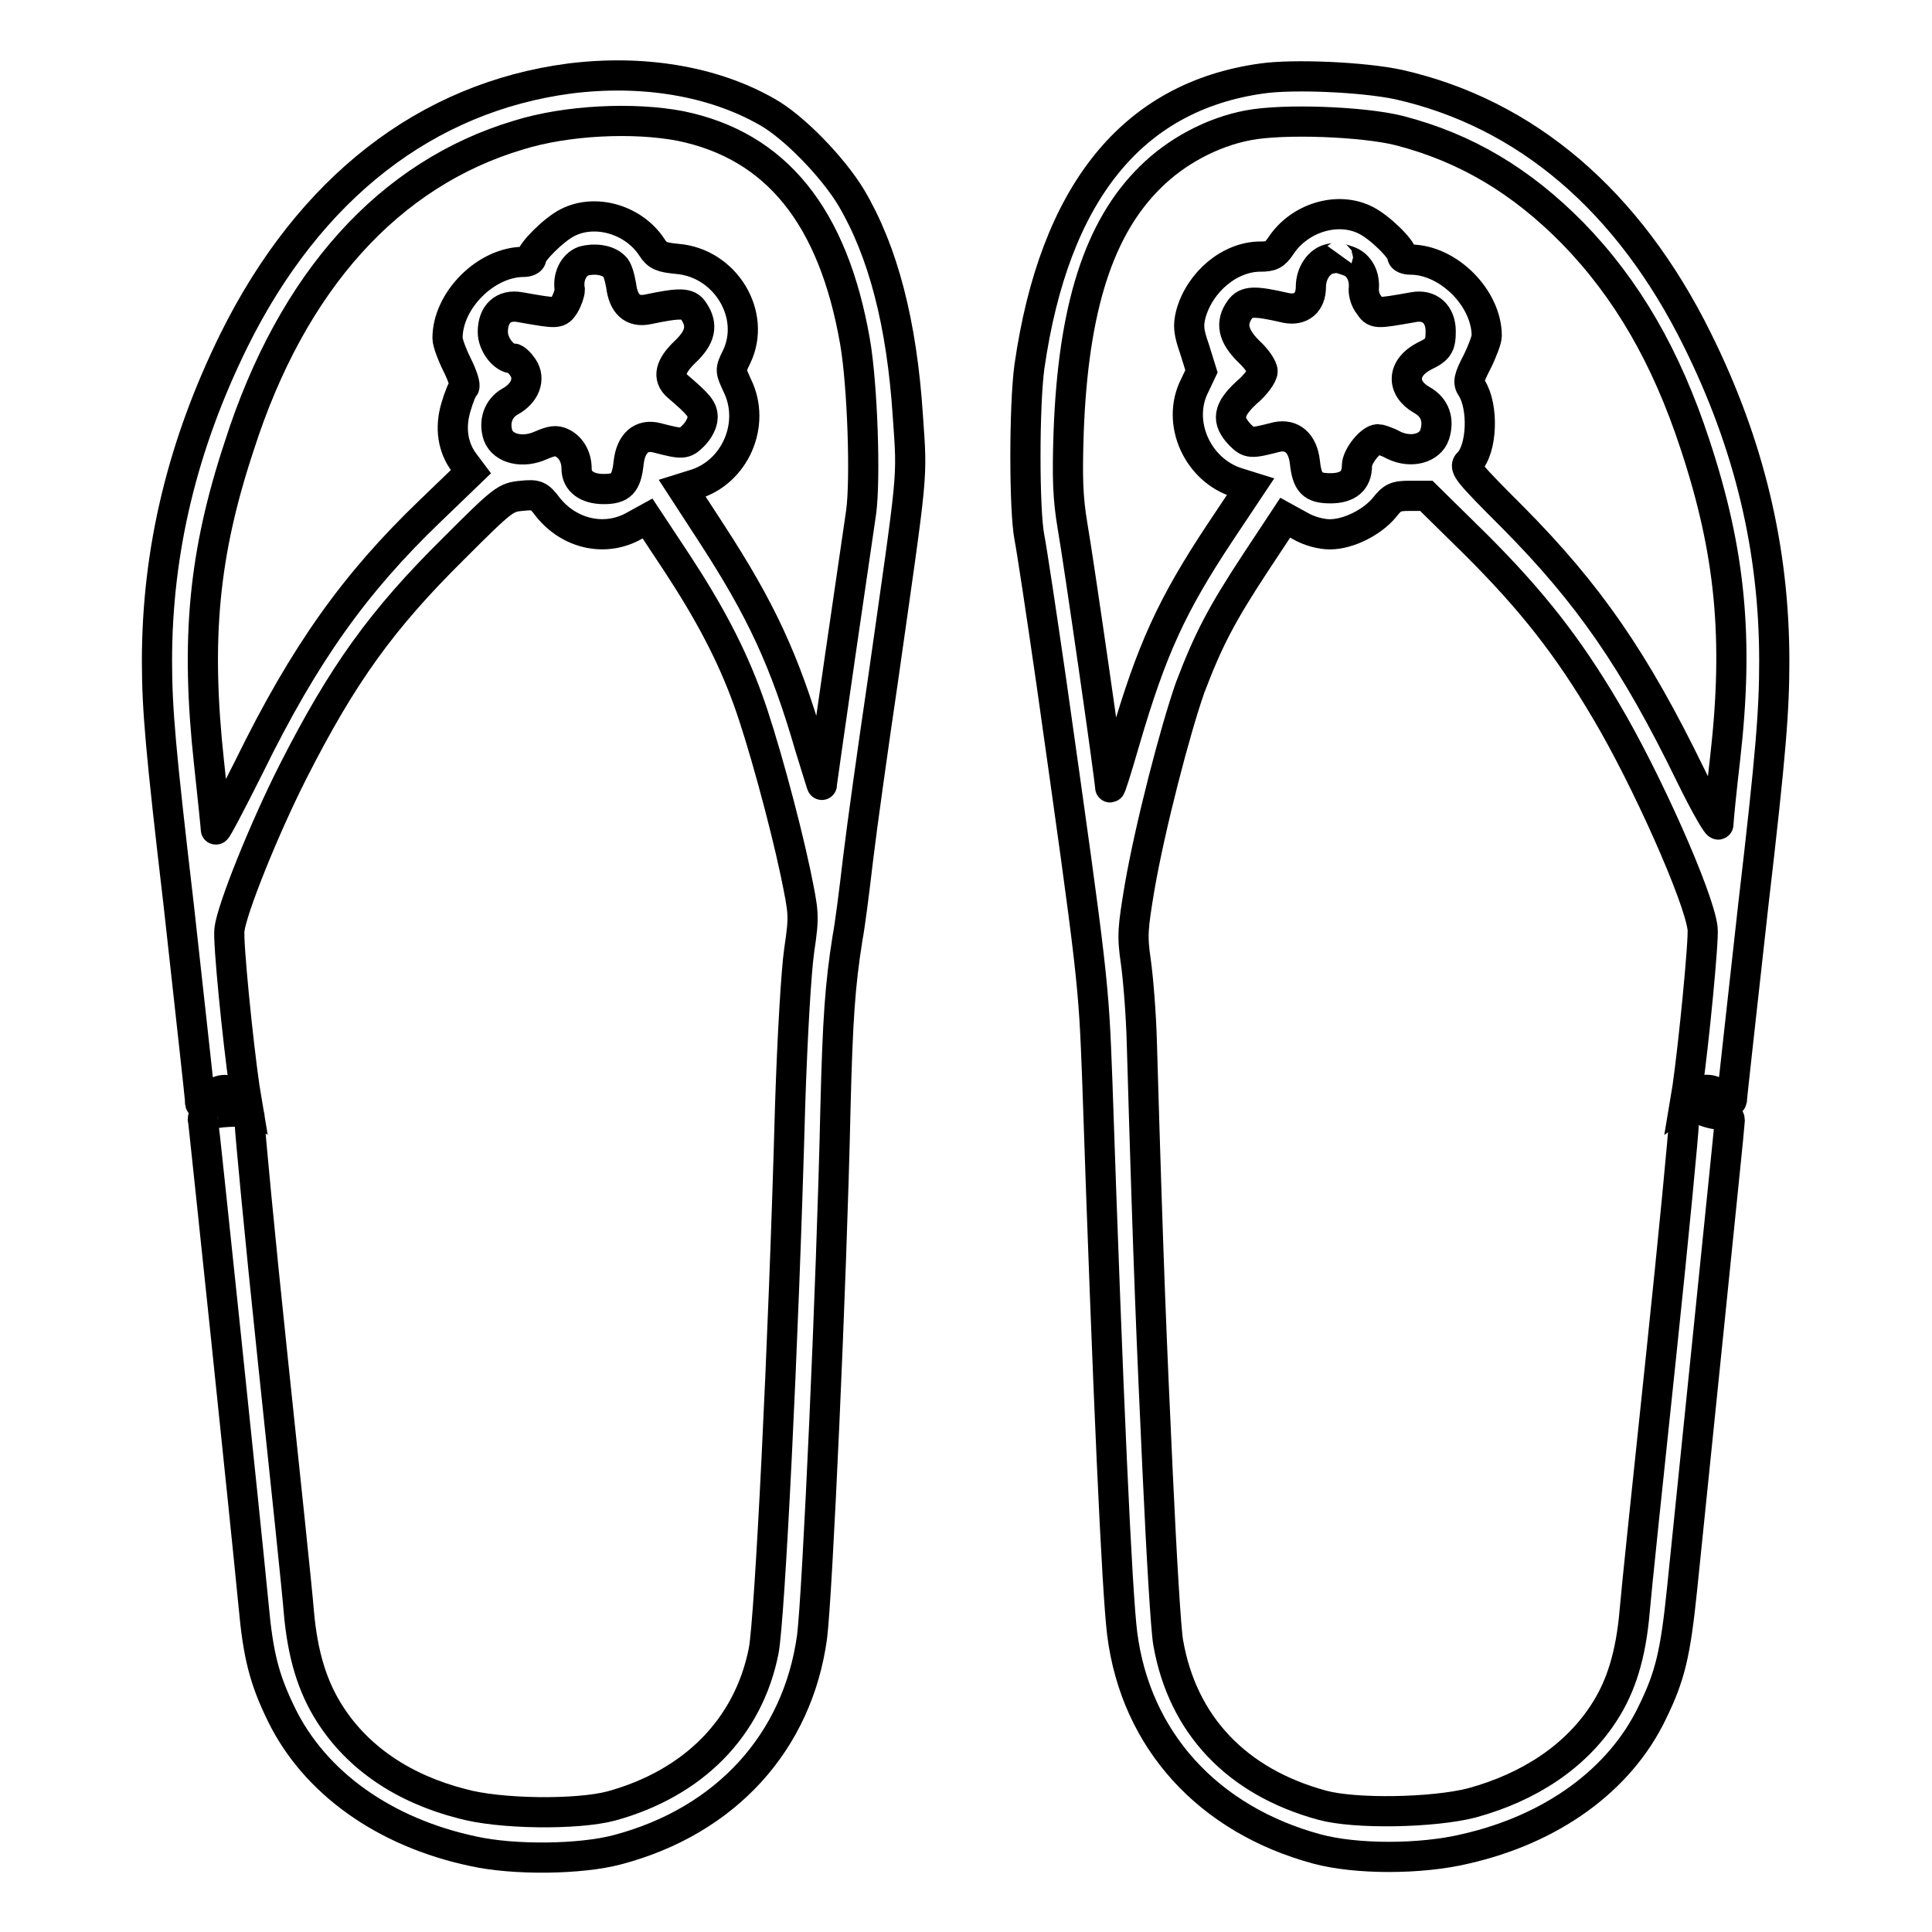
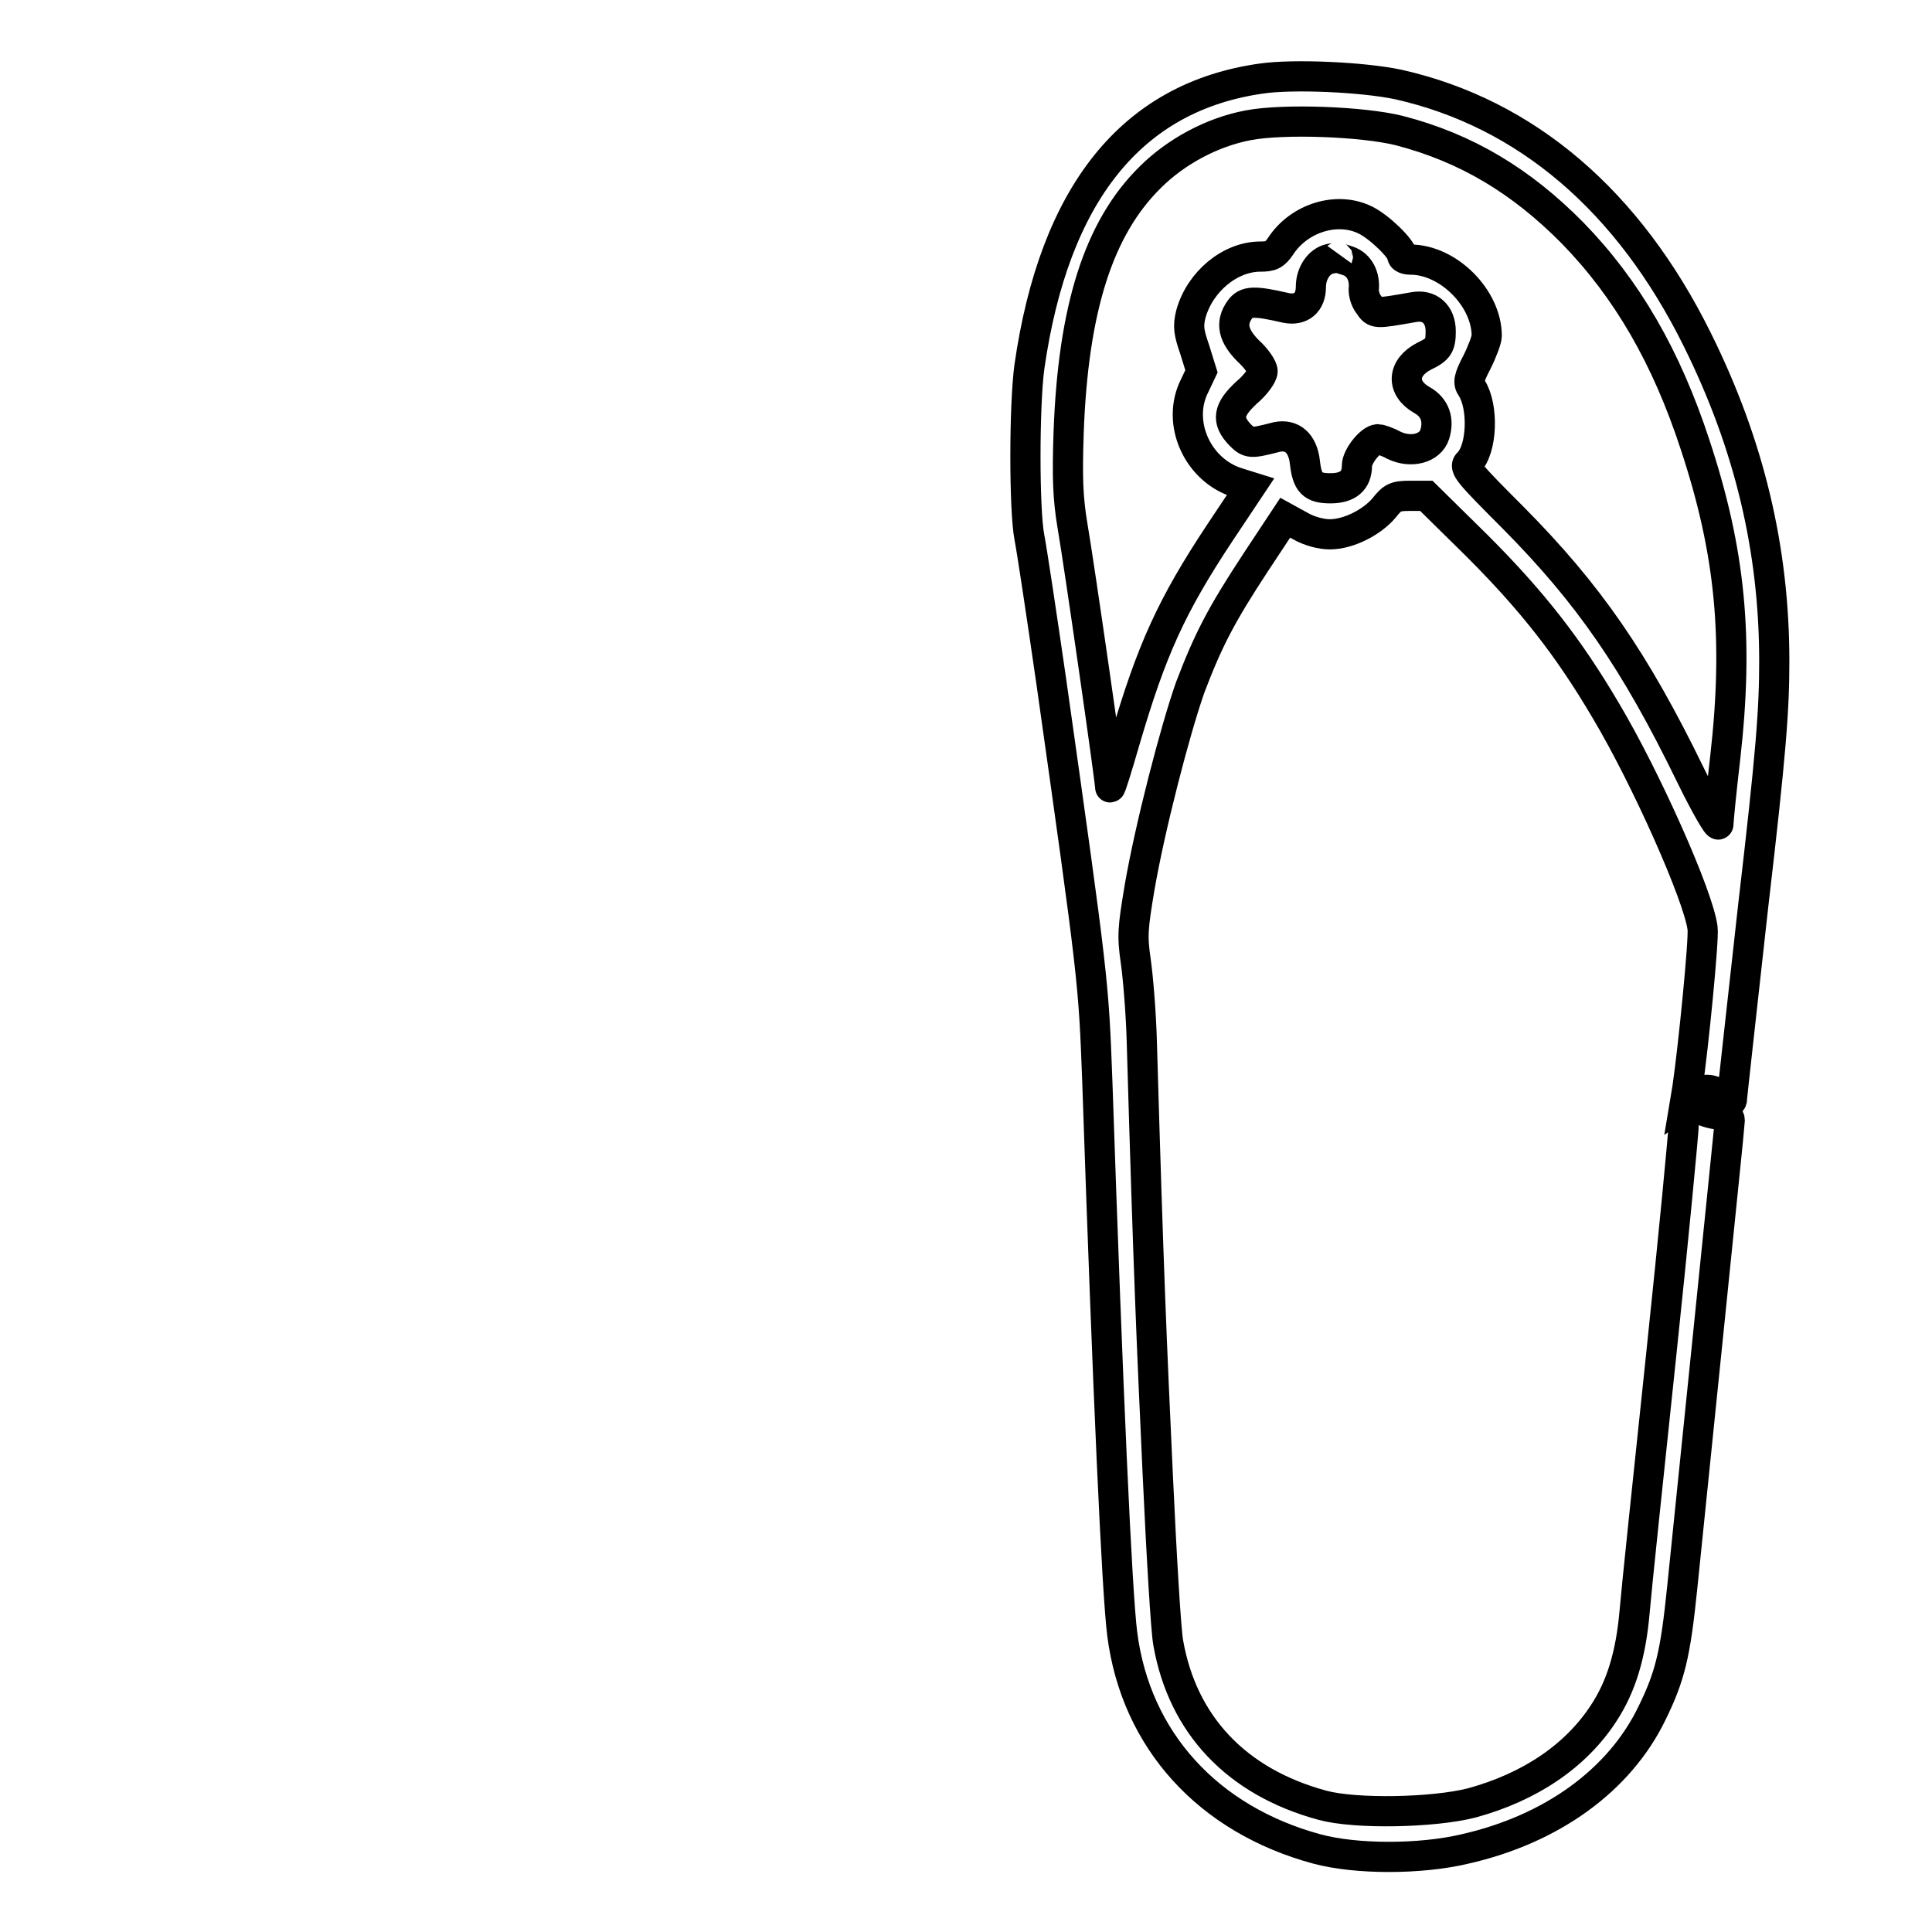
<svg xmlns="http://www.w3.org/2000/svg" version="1.1" x="0px" y="0px" viewBox="0 0 256 256" enable-background="new 0 0 256 256" xml:space="preserve">
  <g>
    <g>
      <g>
-         <path stroke-width="4" fill-opacity="0" stroke="#000000" d="M75.5,10.4c-19,2.5-34.5,14.5-44.5,34.7c-6.8,13.8-10.2,27.8-10.2,42.5c0,6.4,0.5,12,2.9,32.5c1.5,13.7,2.8,25.2,2.8,25.7c0,0.7,0.1,0.7,1.2-0.3c1.3-1.3,2.4-1.4,3.9-0.4l1.1,0.8l-0.3-1.8c-0.9-6.2-2.2-19.3-2-20.9c0.3-2.7,4.6-13.4,8.4-20.9c6.6-13,11.8-20.2,21.3-29.6c6.6-6.6,6.9-6.8,9-7c2-0.2,2.3-0.1,3.5,1.5c2.8,3.5,7.4,4.6,11.2,2.6l2-1.1l3.9,5.9c4.2,6.4,7.2,12,9.4,18.1c1.8,4.9,4.8,15.8,6.3,22.9c1.1,5.4,1.2,5.6,0.5,10.3c-0.4,2.8-0.9,11.3-1.2,20.4c-0.9,32.7-2.7,68-3.5,72.4c-2,10.2-9.3,17.6-20.2,20.6c-4.5,1.2-14.8,1.1-19.8-0.3c-7.8-2-13.8-6.1-17.5-11.9c-2.3-3.6-3.6-7.8-4.1-13.5c-0.2-2.6-1.8-17.8-3.5-33.9c-1.7-16.1-3-30-3-30.8c0-1.5,0-1.6-1.8-1.6c-2.7,0-4.7,0.5-4.4,1.1c0.1,0.5,5.6,52.9,6.7,64.3c0.6,6.6,1.4,9.8,3.7,14.5c4.4,9,13.6,15.6,25.4,18.1c5.4,1.2,14.2,1.1,19.1-0.2c14.4-3.8,23.9-14.3,25.8-28.2c0.7-5.4,2.6-46.9,3.1-70c0.3-11.8,0.6-16.3,1.6-22.6c0.3-1.5,0.9-6.2,1.4-10.5c0.5-4.2,2-14.9,3.3-23.7c4-28.2,3.9-26.3,3.3-34.9c-0.8-12.4-3.3-21.9-7.5-29c-2.4-4-7.6-9.4-11.2-11.4C94.4,10.7,85.1,9.2,75.5,10.4z M90.2,16.7c12.6,2.6,20.2,11.9,23.1,28.6c1,5.8,1.4,18.3,0.8,22.6c-0.5,3.3-5.2,35.6-5.2,36.1c0,0.1-0.7-2.2-1.6-5.1c-3.3-11.4-6.5-18.2-13-28.2l-3.9-6l1.6-0.5c5.4-1.6,8.2-8,5.7-13.1c-0.9-2-1-2-0.1-3.8c2.7-5.6-1.5-12.5-7.9-13c-2-0.2-2.6-0.4-3.3-1.5c-2.4-3.7-7.5-5.2-11.2-3.3c-1.8,0.9-4.8,3.9-4.8,4.7c0,0.3-0.5,0.5-1,0.5c-5,0-10.1,5.1-10.1,10.1c0,0.6,0.6,2.2,1.3,3.6c0.7,1.4,1.1,2.7,0.9,2.9c-0.2,0.1-0.7,1.3-1.1,2.7c-0.8,2.7-0.4,5.3,1.1,7.3l0.9,1.2l-5.4,5.2c-9.9,9.5-16.6,18.8-24,33.9c-2.4,4.8-4.4,8.6-4.4,8.3s-0.4-4.2-0.9-8.8c-1.8-16.5-0.7-27.8,4-42C38.7,37.2,51.6,23,68.7,17.9C75.1,15.9,84,15.5,90.2,16.7z M81.4,35.3c0.4,0.3,0.7,1.4,0.9,2.5c0.3,2.5,1.5,3.6,3.5,3.2c4.3-0.9,5.4-0.9,6.1,0.2c1.3,1.9,0.9,3.5-1.1,5.4c-2,1.9-2.4,3.4-1,4.6c2.8,2.4,3.3,3,3.3,4.1c0,0.7-0.5,1.7-1.2,2.4c-1.2,1.2-1.4,1.2-4.9,0.3c-2-0.5-3.4,0.7-3.7,3.3c-0.3,2.8-1,3.5-3.3,3.5c-2.2,0-3.6-1-3.6-2.7c0-1.5-0.7-2.8-1.9-3.4c-0.8-0.4-1.4-0.3-2.8,0.3c-2.4,1.1-5,0.5-5.7-1.3c-0.6-1.8,0-3.6,1.6-4.5c2-1.1,2.7-3,1.7-4.5c-0.4-0.6-1-1.2-1.3-1.2c-1.3,0-2.7-1.9-2.7-3.5c0-2.4,1.4-3.7,3.6-3.3c5.1,0.9,5.1,0.9,5.9-0.3c0.4-0.7,0.7-1.6,0.7-2c-0.3-1.7,0.5-3.3,1.8-3.8C78.7,34.2,80.5,34.4,81.4,35.3z" />
        <path stroke-width="4" fill-opacity="0" stroke="#000000" d="M167.2,10.4c-17.2,2.4-27.5,15.2-30.8,38.2c-0.7,5.2-0.7,19,0,22.6c0.3,1.5,1.6,10.1,2.9,19.1c5.6,39.6,5.6,39.7,6.1,53c1.4,41.4,2.6,67.7,3.3,73.2c1.8,14.1,11.4,24.6,25.8,28.5c5.2,1.4,13.7,1.4,19.6,0c11.5-2.6,20.5-9.1,24.8-18c2.4-4.9,3.1-7.8,4-16.6c0.4-4,2-19.5,3.5-34.2c1.5-14.8,2.8-27.3,2.8-27.7c0-0.6-0.4-0.8-1.2-0.8c-0.7,0-1.9-0.3-2.7-0.7c-1.7-0.9-2.2-0.4-2.2,2c0,0.8-1.3,14.6-3,30.7c-1.7,16.1-3.3,31.3-3.5,33.8c-0.5,5.8-1.8,10-4.1,13.5c-3.7,5.7-9.8,9.8-17.5,11.9c-5.1,1.3-15.4,1.5-19.8,0.3c-11.4-3.1-18.5-10.7-20.4-21.5c-0.3-1.5-0.9-11.6-1.4-22.5c-0.8-17.4-1.2-26.1-2.1-57c-0.1-3.9-0.5-8.7-0.8-10.8c-0.5-3.4-0.4-4.4,0.5-9.8c1.4-8.1,4.7-20.8,6.7-26.5c2.4-6.3,4.1-9.6,8.7-16.6l3.9-5.9l2,1.1c1.2,0.7,2.8,1.1,3.9,1.1c2.5,0,5.6-1.6,7.2-3.5c1.1-1.4,1.5-1.6,3.4-1.6h2.2l6.7,6.6c7.3,7.3,12.1,13.4,17.1,21.9c5.3,8.9,12.3,24.6,12.8,28.8c0.2,1.4-1.2,15.6-2,21.1l-0.3,1.8l1.1-0.8c1.4-1,2.4-0.9,3.9,0.2c0.9,0.7,1.2,0.8,1.2,0.3c0-0.4,1.3-11.9,2.8-25.5c2.4-20.5,2.8-26.1,2.8-32.5c0-14.8-3.3-28.7-10.2-42.6c-9.1-18.4-22.7-30-39.6-33.8C180.6,10.2,171.4,9.8,167.2,10.4z M185.4,17.3c8.9,2.3,16.2,6.7,23,13.6c7.2,7.4,12.4,16.4,16.2,28c4.7,14.2,5.8,25.7,4,41.5c-0.5,4.3-0.9,8.3-0.9,8.8c0,0.5-1.7-2.4-3.7-6.5c-7.4-15.2-13.5-24-23.5-34.1c-5.9-5.9-6.6-6.7-5.9-7.3c1.8-1.8,2-7.4,0.4-9.9c-0.5-0.7-0.4-1.3,0.7-3.4c0.7-1.4,1.3-3,1.3-3.5c0-5-5.1-10.1-10.1-10.1c-0.6,0-1.1-0.2-1.1-0.5c0-0.9-3-3.8-4.8-4.7c-3.7-1.9-8.8-0.4-11.3,3.4c-0.8,1.2-1.3,1.4-2.7,1.4c-4,0-8,3.3-9.2,7.6c-0.4,1.6-0.3,2.4,0.5,4.7l0.9,2.9l-0.9,1.9c-2.5,4.9,0.4,11.3,5.8,12.9l1.6,0.5l-4,6c-6.5,9.8-9.1,15.6-12.6,27.5c-1.1,3.8-2,6.7-2,6.3c0-1-4.1-29.5-5-34.7c-0.6-3.6-0.7-6.3-0.5-12.3c0.6-16.5,4-27.1,10.8-33.8c3.4-3.4,8.2-6,13-6.9C170.1,15.7,180.6,16.1,185.4,17.3z M178.7,34.6c1.4,0.5,2.2,2,2,3.8c0,0.5,0.2,1.4,0.7,2c0.8,1.2,0.8,1.2,5.9,0.3c2.1-0.4,3.6,0.9,3.6,3.2c0,1.9-0.3,2.4-2.2,3.3c-2.9,1.5-3.1,4.2-0.3,5.8c1.8,1,2.3,2.7,1.7,4.6c-0.6,1.8-3.1,2.5-5.4,1.4c-0.9-0.5-1.9-0.8-2.1-0.8c-1,0-2.8,2.3-2.8,3.5c0,2-1.2,3-3.5,3c-2.4,0-3.1-0.7-3.4-3.5c-0.3-2.5-1.7-3.7-3.7-3.3c-3.5,0.9-3.7,0.9-4.9-0.3c-1.8-1.9-1.6-3.3,0.9-5.6c1.2-1,2.1-2.3,2.1-2.8c0-0.5-0.8-1.7-1.9-2.7c-2-2-2.4-3.7-1.1-5.5c0.8-1.1,1.8-1.2,6.1-0.2c2,0.4,3.3-0.7,3.3-2.8c0-1.8,1.1-3.4,2.5-3.7c0.6-0.1,1-0.2,1.1-0.3C177.2,34.2,177.9,34.3,178.7,34.6z" />
      </g>
    </g>
  </g>
</svg>